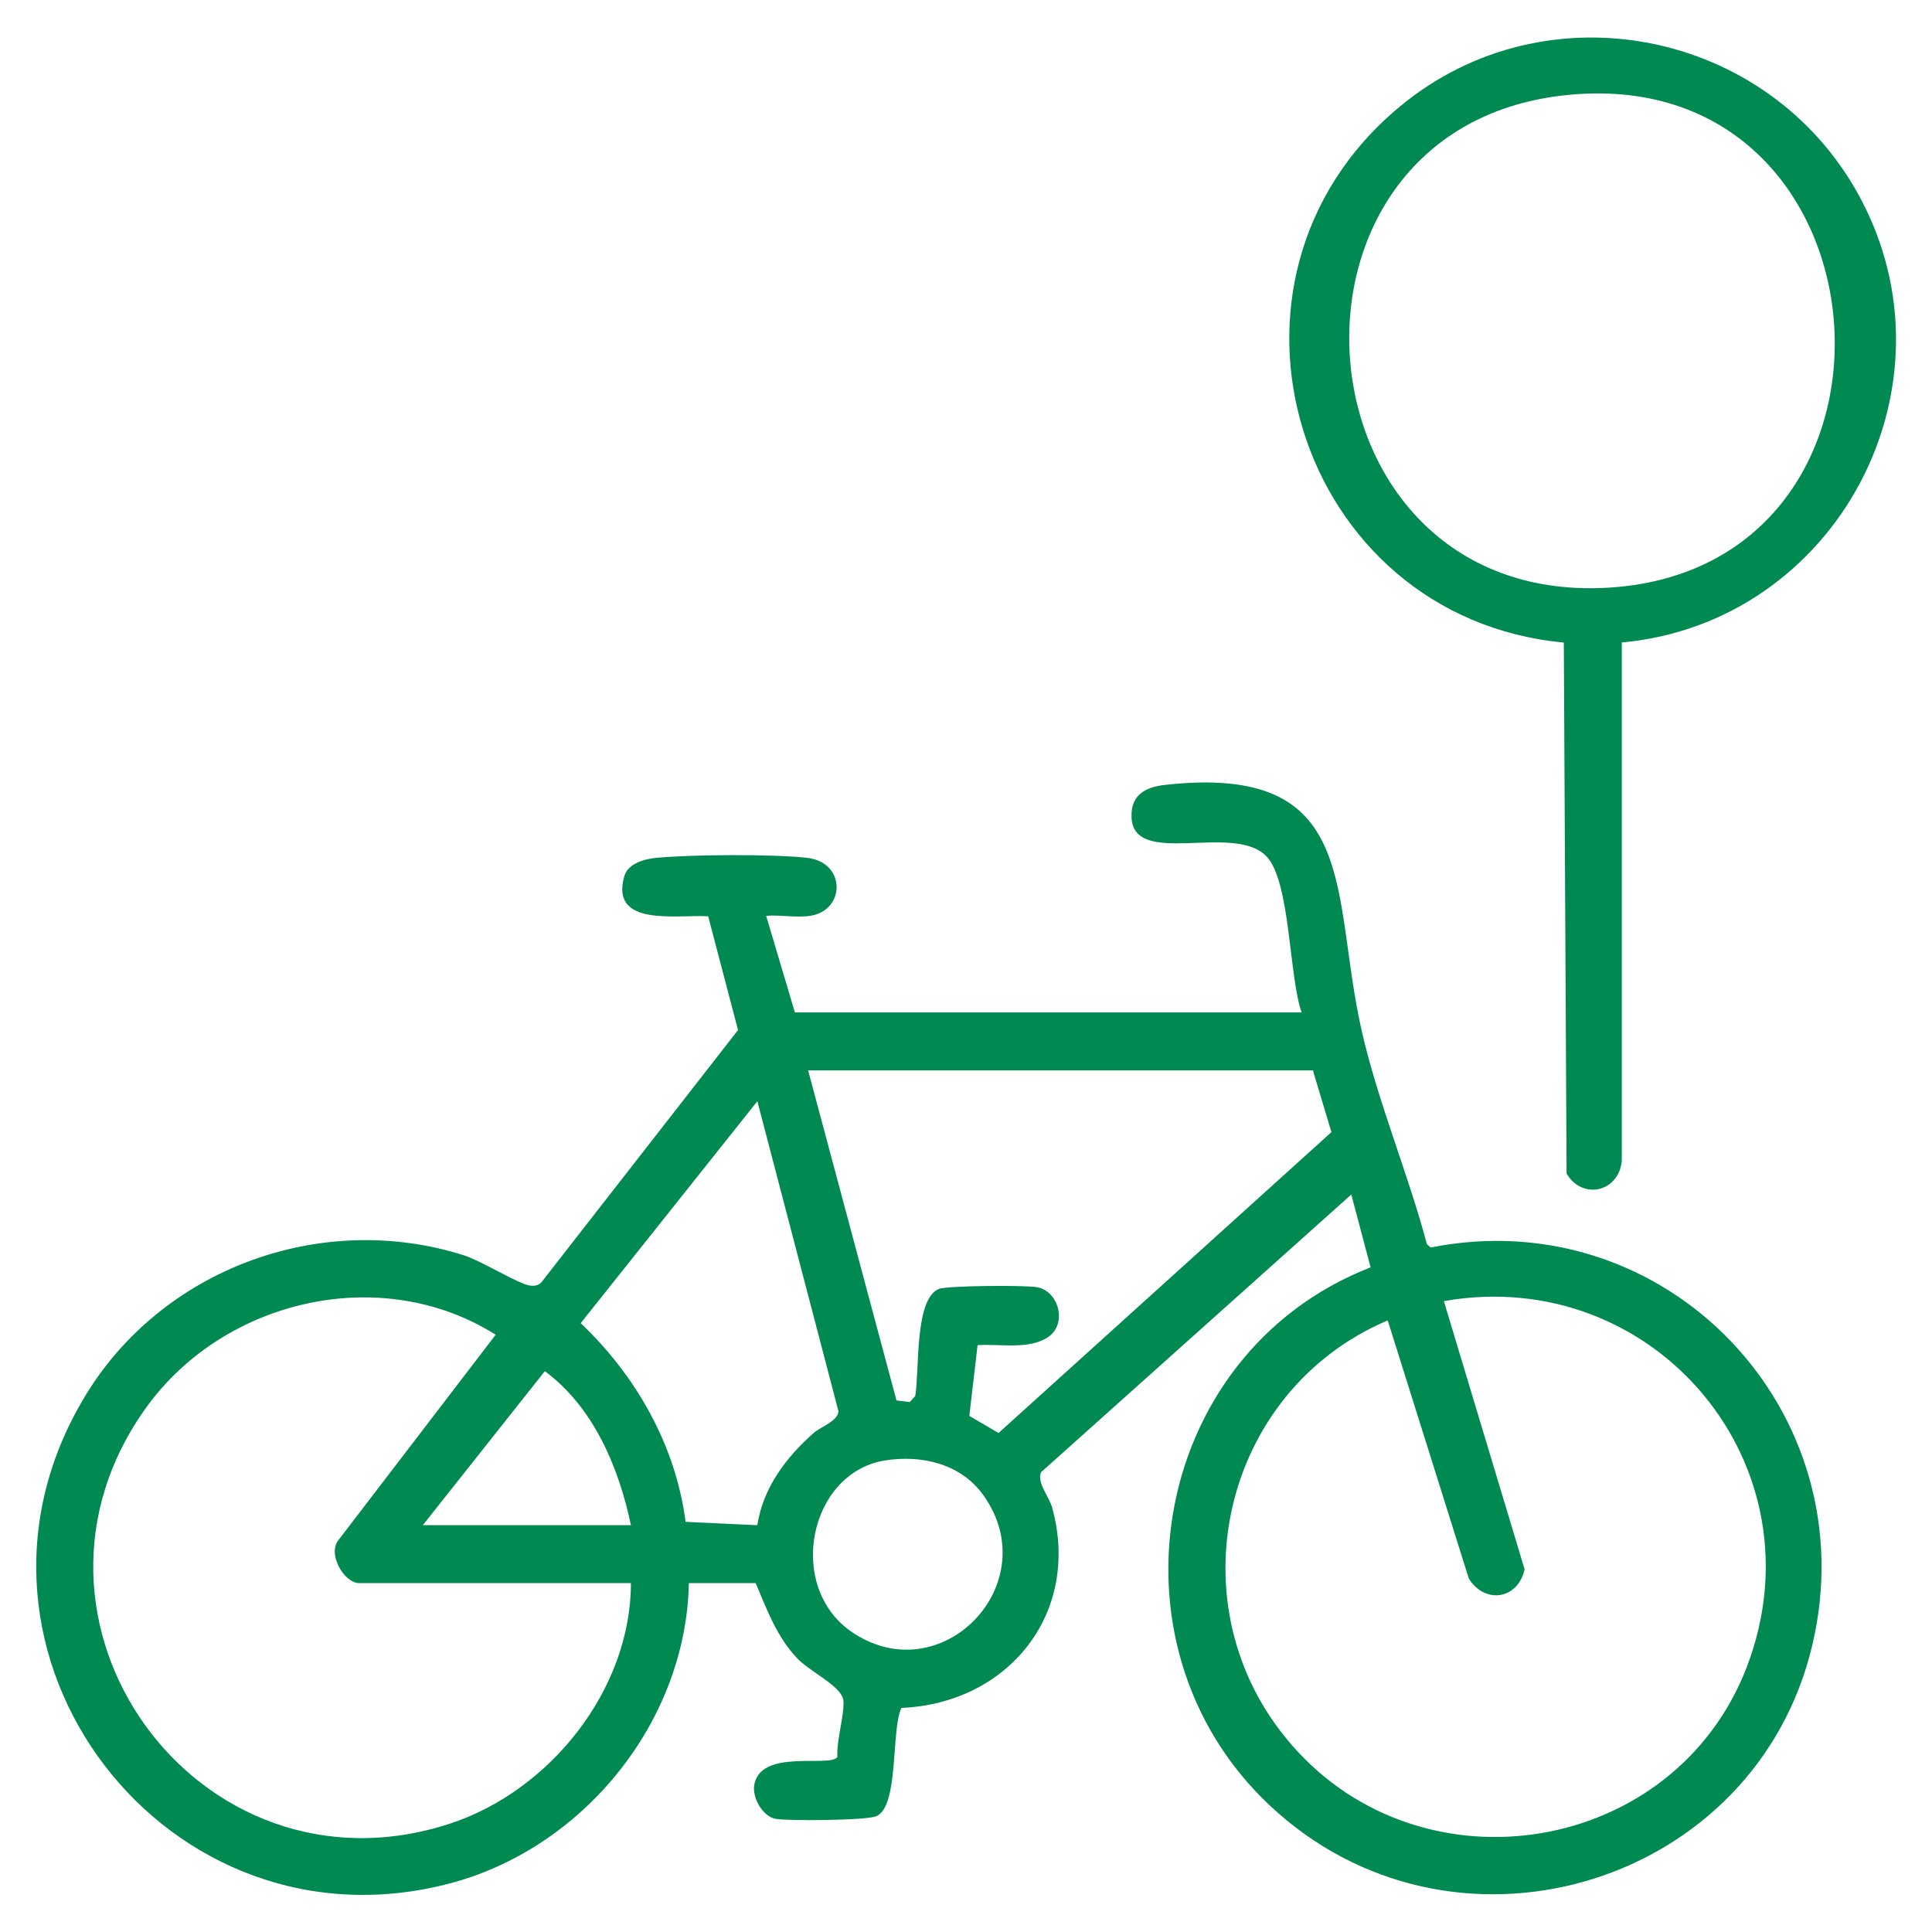
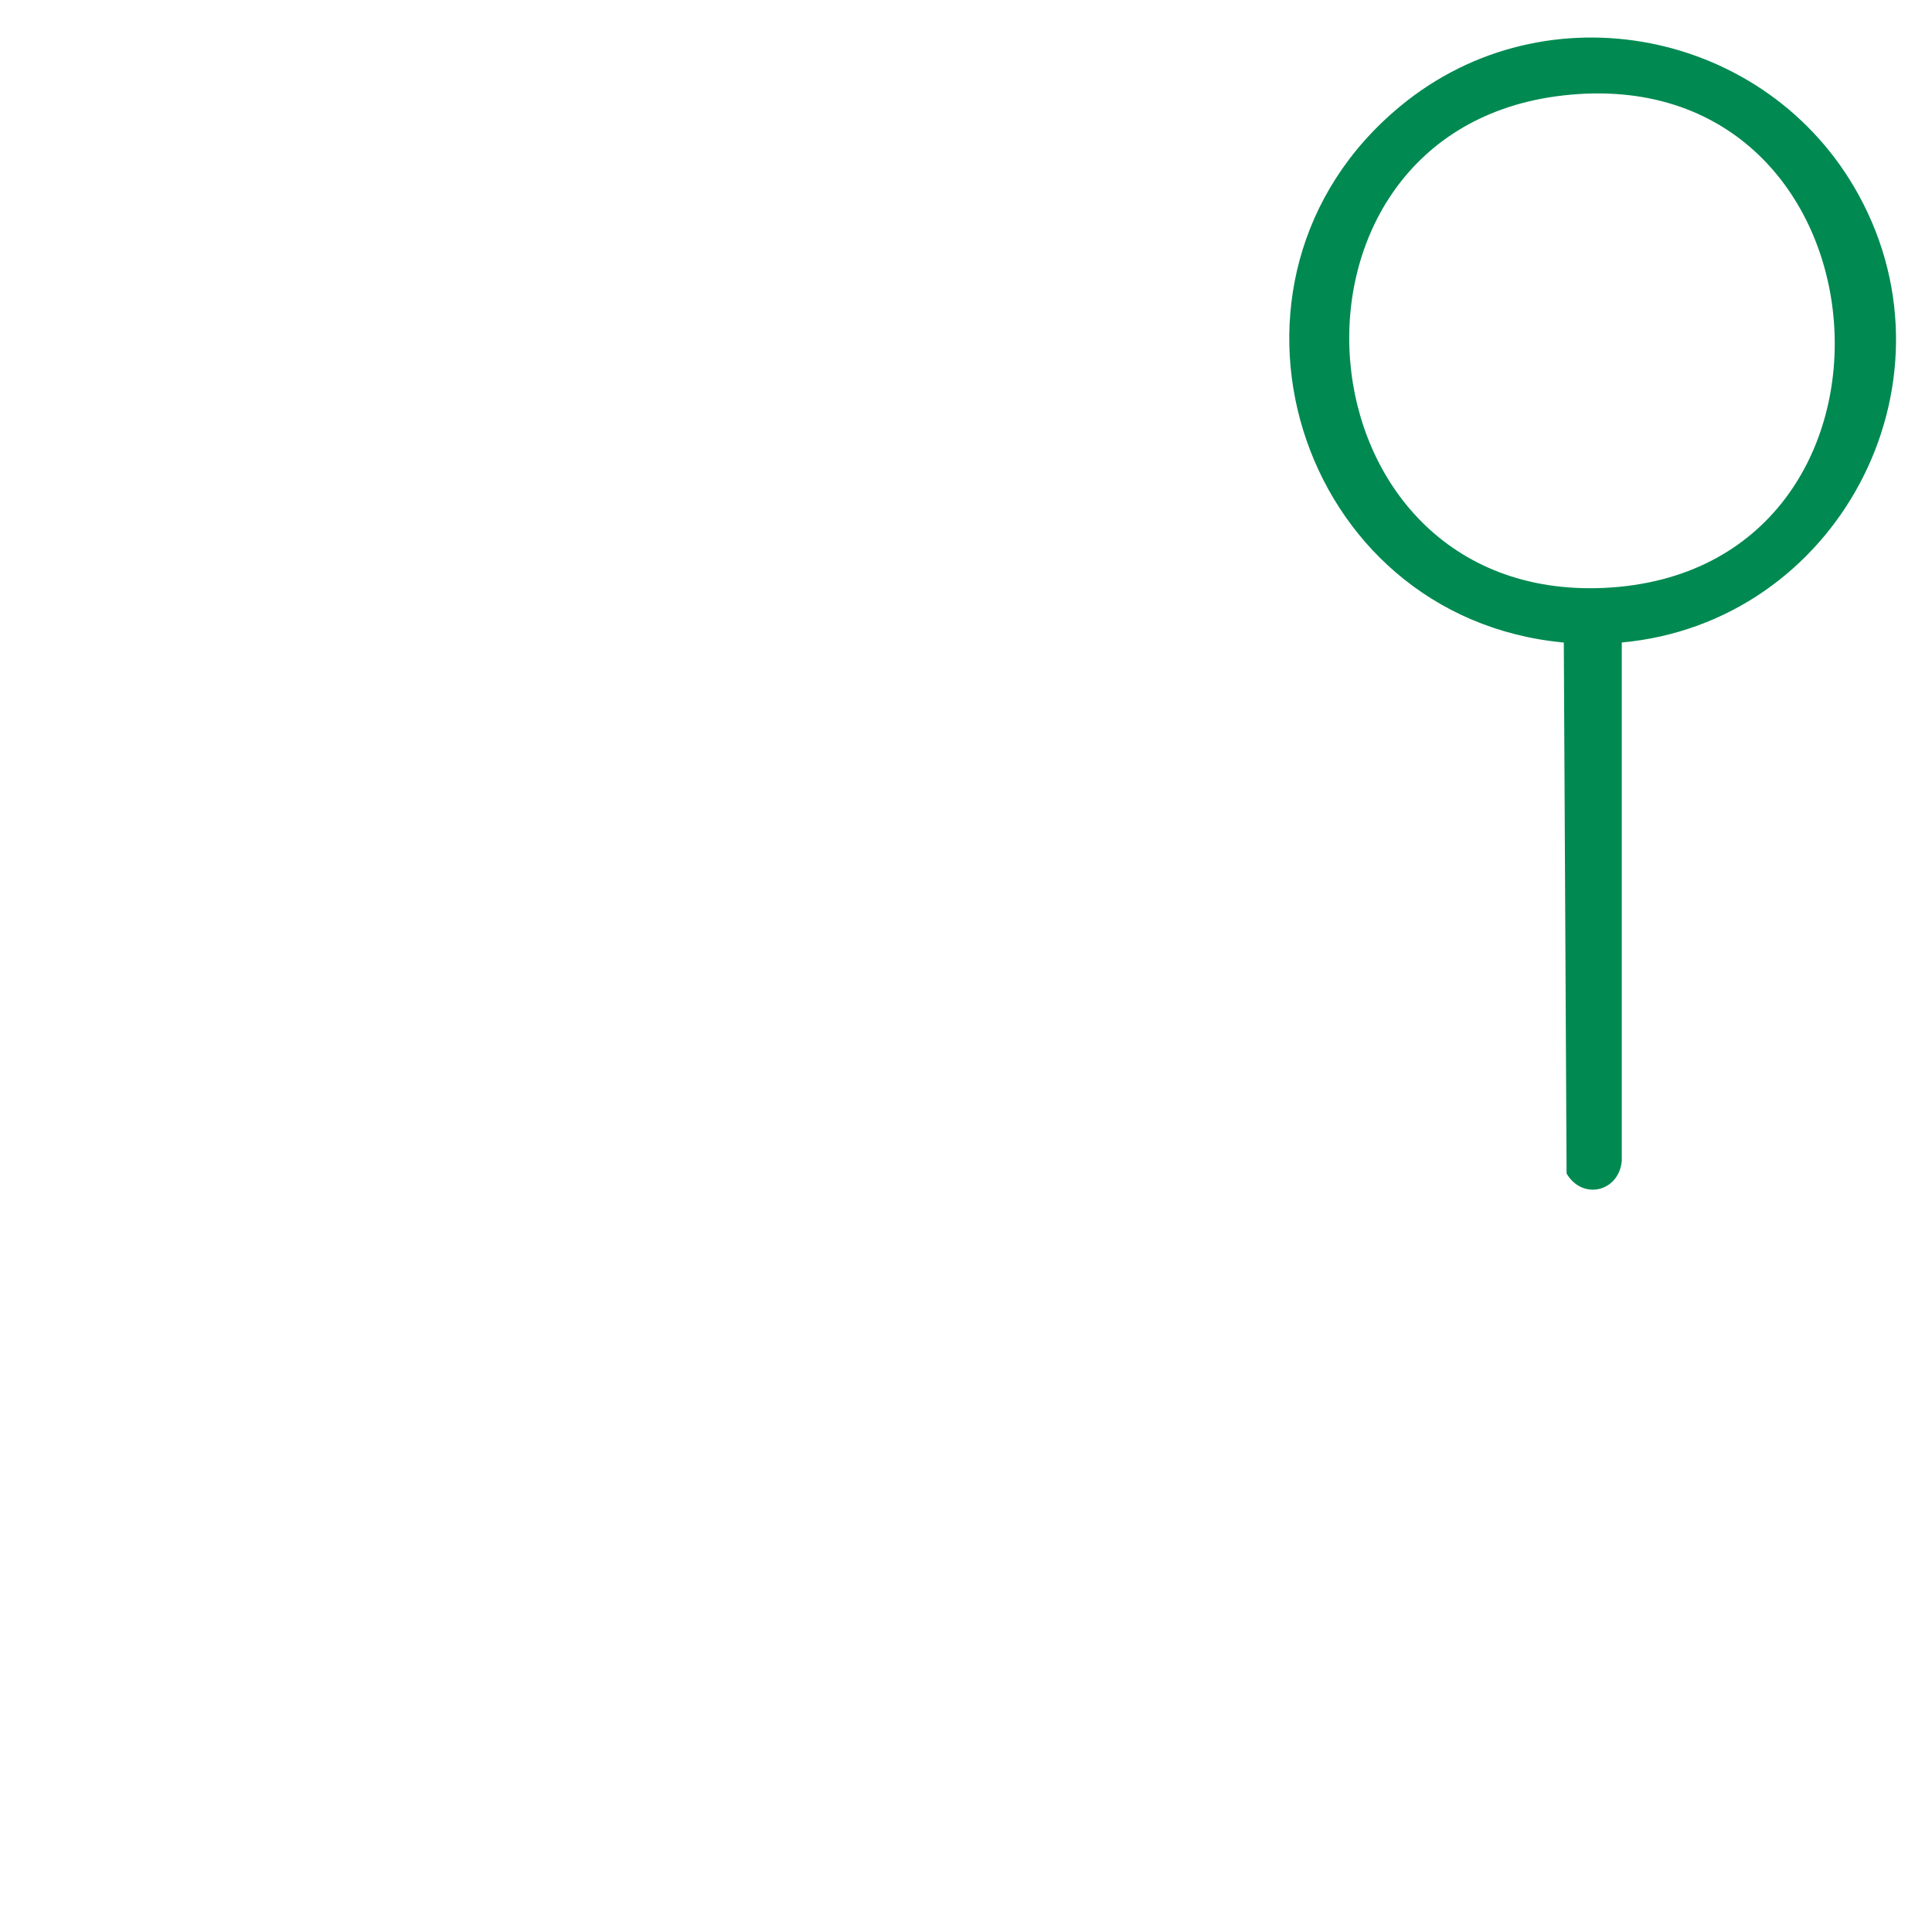
<svg xmlns="http://www.w3.org/2000/svg" version="1.1" viewBox="0 0 150 150" height="150px" width="150px">
  <defs>
    <g>
      <symbol id="glyph0-0" overflow="visible">
-         <path d="M 1.469 5.188 L 1.469 -20.719 L 16.156 -20.719 L 16.156 5.188 Z M 3.109 3.562 L 14.516 3.562 L 14.516 -19.078 L 3.109 -19.078 Z M 3.109 3.562" style="stroke:none;" />
-       </symbol>
+         </symbol>
      <symbol id="glyph0-1" overflow="visible">
        <path d="M 2.703 -21.422 L 11.875 -21.422 C 14.594 -21.422 16.68 -20.816 18.141 -19.609 C 19.598 -18.398 20.328 -16.676 20.328 -14.438 C 20.328 -12.188 19.598 -10.457 18.141 -9.25 C 16.68 -8.039 14.594 -7.438 11.875 -7.438 L 8.219 -7.438 L 8.219 0 L 2.703 0 Z M 8.219 -17.422 L 8.219 -11.438 L 11.281 -11.438 C 12.352 -11.438 13.18 -11.695 13.766 -12.219 C 14.348 -12.738 14.641 -13.477 14.641 -14.438 C 14.641 -15.395 14.348 -16.129 13.766 -16.641 C 13.18 -17.16 12.352 -17.422 11.281 -17.422 Z M 8.219 -17.422" style="stroke:none;" />
      </symbol>
    </g>
  </defs>
  <g id="surface1">
-     <path d="M 101.059 78.602 C 100.07 75.898 100.199 68.27 98.27 66.43 C 95.699 63.898 88.027 67.371 87.855 63.473 C 87.77 61.758 88.887 61.113 90.43 60.941 C 105.77 59.23 103.285 69.387 105.73 80.059 C 106.973 85.543 109.328 91.113 110.785 96.602 L 111.086 96.855 C 129.344 93.215 145.027 109.543 140.699 127.758 C 136.328 146.188 113.527 153.301 99.258 140.785 C 85.199 128.484 89.102 105.129 106.414 98.398 L 104.914 92.742 L 80.828 114.301 C 80.484 115.113 81.43 116.145 81.688 117.043 C 83.957 125.27 78.258 132.258 69.984 132.602 C 69.172 134.312 69.812 140.188 68.059 141 C 67.371 141.344 61.156 141.387 60.215 141.215 C 59.27 141.043 58.457 139.715 58.543 138.688 C 58.93 135.688 64.414 137.27 65.016 136.414 C 64.93 135.129 65.57 133.156 65.484 132.043 C 65.398 130.93 62.828 129.77 61.887 128.742 C 60.301 127.07 59.527 124.93 58.672 122.914 L 53.484 122.914 C 53.27 133.586 45.43 143.312 35.23 146.145 C 13.027 152.27 -5.355 128.312 6.559 108.473 C 12.516 98.527 24.898 93.941 36 97.457 C 37.371 97.887 40.242 99.688 41.145 99.812 C 41.484 99.855 41.742 99.812 42 99.602 L 57.301 79.973 L 54.984 71.145 C 52.672 70.973 47.312 72.043 48.473 68.016 C 48.77 67.027 50.059 66.688 50.957 66.602 C 53.656 66.344 60 66.301 62.656 66.602 C 65.699 66.941 65.656 70.672 62.914 71.102 C 61.844 71.27 60.602 71.016 59.484 71.102 L 61.715 78.602 Z M 101.957 83.102 L 62.742 83.102 L 69.602 108.73 L 70.629 108.855 L 71.059 108.387 C 71.398 106.5 70.973 100.844 72.898 100.07 C 73.543 99.812 79.672 99.77 80.527 99.941 C 82.199 100.242 82.887 102.77 81.387 103.801 C 79.887 104.828 77.57 104.312 75.898 104.441 L 75.258 109.93 L 77.527 111.258 L 103.371 87.898 L 101.957 83.188 Z M 58.801 118.414 C 59.23 115.543 61.027 113.145 63.172 111.258 C 63.77 110.742 65.016 110.355 65.102 109.586 L 58.801 85.5 L 45.086 102.73 C 49.371 106.801 52.457 112.199 53.23 118.156 L 58.758 118.414 Z M 48.984 122.914 L 27.898 122.914 C 26.699 122.914 25.371 120.602 26.312 119.527 L 38.484 103.629 C 29.656 98.059 17.527 100.844 11.441 109.156 C -0.688 125.785 15.387 147.941 34.887 141.602 C 42.688 139.07 48.984 131.188 48.984 122.914 Z M 112.113 101.059 L 118.371 121.844 C 117.855 124.156 115.328 124.586 114.043 122.57 L 107.742 102.516 C 94.801 108 90.984 124.801 100.285 135.473 C 110.484 147.215 129.984 144 135.602 129.473 C 141.645 113.785 128.441 98.145 112.113 101.016 Z M 48.984 118.414 C 48.043 113.914 46.07 109.242 42.301 106.457 L 32.828 118.414 Z M 68.656 113.398 C 62.828 114.387 61.027 123.086 66.043 126.645 C 73.027 131.527 81.301 122.957 76.328 116.059 C 74.57 113.613 71.484 112.93 68.656 113.398 Z M 68.656 113.398" style="stroke:none;fill-rule:nonzero;fill:rgb(0%,53.725%,31.765%);fill-opacity:1;" />
    <path d="M 125.914 49.844 L 125.914 90.129 C 125.699 92.527 122.871 93.215 121.629 91.113 L 121.414 49.887 C 100.672 47.957 92.441 21.73 108.688 8.27 C 120.043 -1.156 137.27 2.312 144.301 15.129 C 152.441 29.957 142.586 48.387 125.871 49.887 Z M 121.328 7.414 C 97.414 10.156 100.156 46.758 124.543 45.645 C 150.301 44.441 147.43 4.414 121.328 7.414 Z M 121.328 7.414" style="stroke:none;fill-rule:nonzero;fill:rgb(0%,53.725%,31.765%);fill-opacity:1;" />
    <g style="fill:rgb(0%,53.725%,31.765%);fill-opacity:1;">
  
</g>
  </g>
</svg>